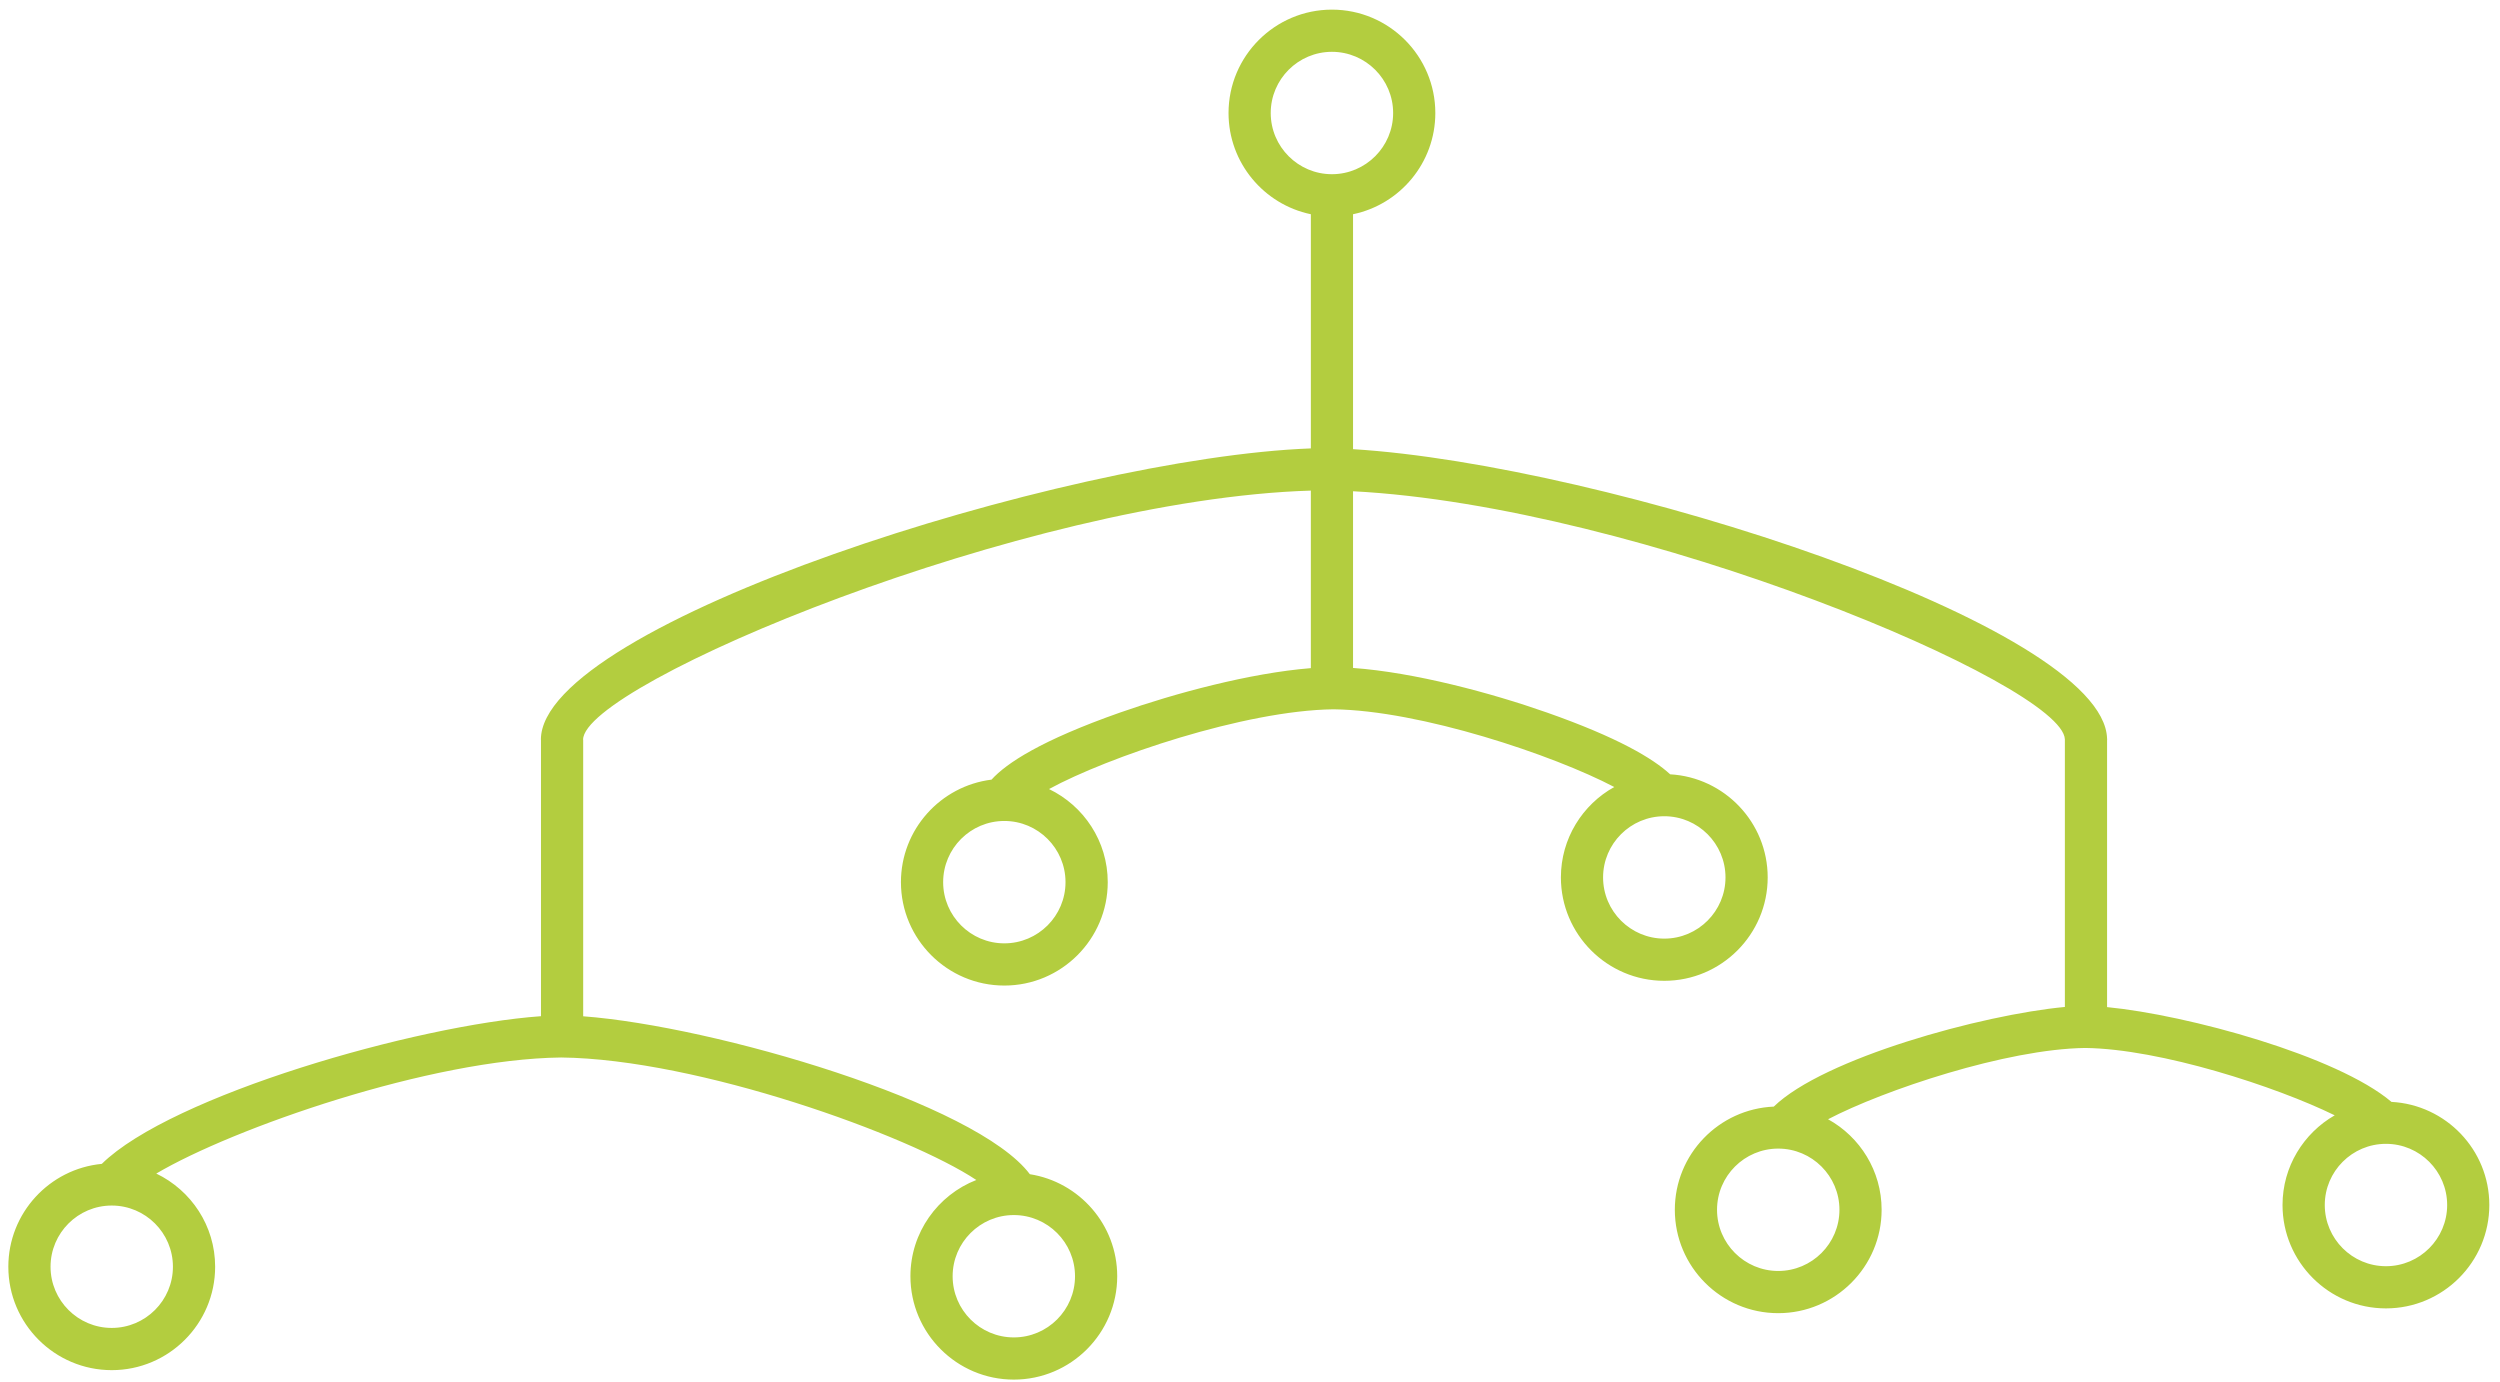
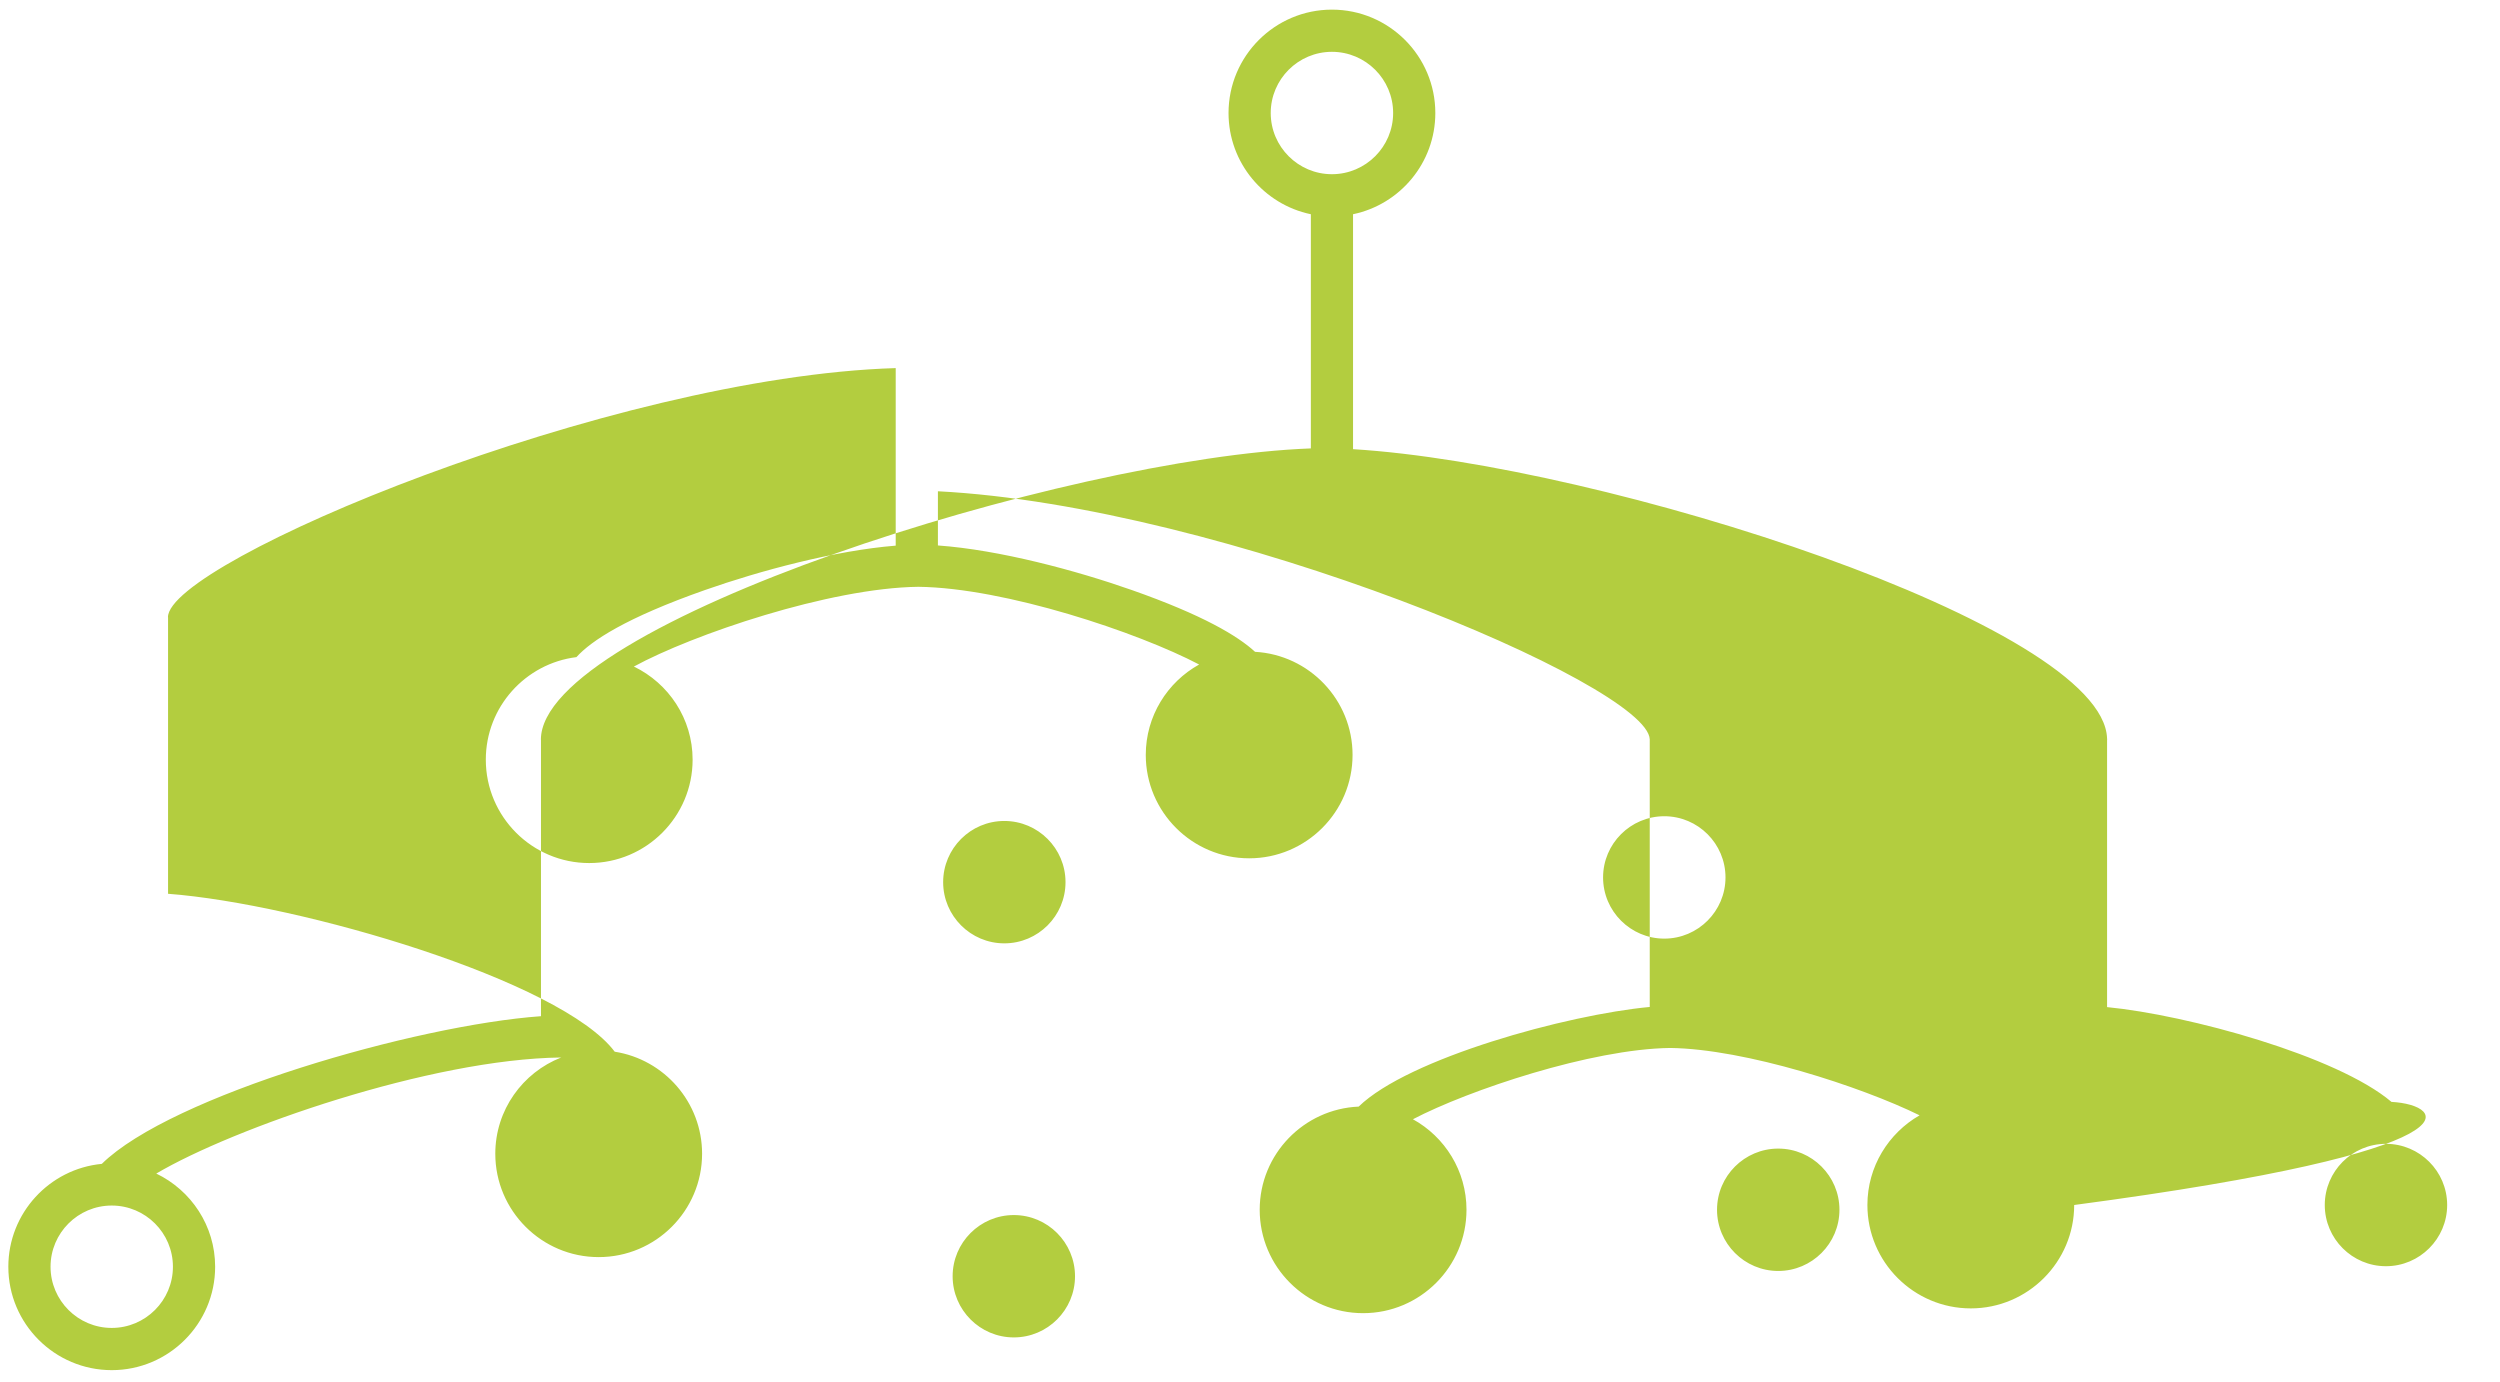
<svg xmlns="http://www.w3.org/2000/svg" version="1.1" id="Ebene_1" x="0px" y="0px" width="176px" height="97.27px" viewBox="0 0 176 97.27" enable-background="new 0 0 176 97.27" xml:space="preserve">
-   <path fill="#B3CD3F" d="M168.359,77.573c-3.834-3.25-14.348-6.121-20.021-6.673V52.077h0.006c0-0.027-0.004-0.055-0.006-0.082  v-0.001l0,0c-0.24-7.977-35.449-19.297-53.084-20.372V15.082c3.305-0.688,5.793-3.621,5.793-7.125c0-4.014-3.266-7.279-7.279-7.279  s-7.279,3.265-7.279,7.279c0,3.504,2.49,6.438,5.795,7.125v16.486c-17.274,0.643-54.206,12.356-54.206,20.51h0.007v19.462  c-8.803,0.63-26.029,5.59-30.917,10.396c-3.687,0.352-6.581,3.466-6.581,7.243c0,4.014,3.266,7.279,7.28,7.279  c4.014,0,7.279-3.266,7.279-7.279c0-2.891-1.697-5.384-4.144-6.56c5.39-3.188,19.314-8.067,28.506-8.172  c9.641,0.109,24.479,5.469,29.225,8.624c-2.711,1.06-4.639,3.694-4.639,6.776c0,4.013,3.266,7.277,7.279,7.277  c4.014,0,7.279-3.265,7.279-7.277c0-3.629-2.672-6.638-6.151-7.183c-3.744-4.998-22.154-10.416-31.445-11.118v-19.47h-0.007  c0-3.904,31.137-16.931,51.234-17.538v12.499c-4.289,0.344-9.586,1.775-13.428,3.125c-5.569,1.959-7.995,3.562-9.051,4.724  c-3.59,0.446-6.378,3.51-6.378,7.218c0,4.013,3.265,7.279,7.279,7.279s7.28-3.267,7.28-7.279c0-2.887-1.694-5.379-4.135-6.555  c4.131-2.253,13.785-5.54,20.029-5.614c6.113,0.073,15.494,3.224,19.764,5.47c-2.238,1.243-3.756,3.63-3.756,6.365  c0,4.014,3.266,7.279,7.279,7.279s7.279-3.266,7.279-7.279c0-3.874-3.045-7.042-6.865-7.258c-1.219-1.123-3.684-2.593-8.678-4.35  c-3.91-1.375-9.318-2.827-13.648-3.138V34.585c20.072,1.034,49.992,13.606,50.113,17.466v18.839  c-5.84,0.546-16.988,3.611-20.492,7.015c-3.867,0.166-6.967,3.354-6.967,7.263c0,4.014,3.266,7.279,7.279,7.279  s7.279-3.266,7.279-7.279c0-2.742-1.525-5.133-3.771-6.373c3.914-2.048,12.566-4.949,18.107-5.018  c5.297,0.065,13.438,2.719,17.562,4.741c-2.189,1.256-3.674,3.613-3.674,6.314c0,4.014,3.266,7.279,7.279,7.279  s7.279-3.266,7.279-7.279C175.25,80.95,172.193,77.777,168.359,77.573z M7.866,93.486c-2.375,0-4.308-1.933-4.308-4.308  s1.933-4.308,4.308-4.308c2.375,0,4.308,1.933,4.308,4.308S10.241,93.486,7.866,93.486z M75.681,89.848  c0,2.374-1.933,4.306-4.308,4.306c-2.375,0-4.308-1.932-4.308-4.306c0-2.375,1.933-4.308,4.308-4.308  C73.749,85.54,75.681,87.473,75.681,89.848z M70.705,66.412c-2.375,0-4.307-1.934-4.307-4.308c0-2.375,1.932-4.308,4.307-4.308  s4.307,1.933,4.307,4.308C75.012,64.479,73.08,66.412,70.705,66.412z M121.475,61.771c0,2.375-1.934,4.308-4.309,4.308  s-4.309-1.933-4.309-4.308s1.934-4.308,4.309-4.308S121.475,59.396,121.475,61.771z M89.459,7.956c0-2.375,1.934-4.308,4.309-4.308  s4.309,1.932,4.309,4.308c0,2.375-1.934,4.308-4.309,4.308S89.459,10.331,89.459,7.956z M125.188,89.476  c-2.375,0-4.309-1.933-4.309-4.308s1.934-4.307,4.309-4.307s4.309,1.932,4.309,4.307S127.562,89.476,125.188,89.476z   M167.971,89.141c-2.375,0-4.307-1.933-4.307-4.308s1.932-4.307,4.307-4.307s4.309,1.932,4.309,4.307S170.346,89.141,167.971,89.141  z" />
+   <path fill="#B3CD3F" d="M168.359,77.573c-3.834-3.25-14.348-6.121-20.021-6.673V52.077h0.006c0-0.027-0.004-0.055-0.006-0.082  v-0.001l0,0c-0.24-7.977-35.449-19.297-53.084-20.372V15.082c3.305-0.688,5.793-3.621,5.793-7.125c0-4.014-3.266-7.279-7.279-7.279  s-7.279,3.265-7.279,7.279c0,3.504,2.49,6.438,5.795,7.125v16.486c-17.274,0.643-54.206,12.356-54.206,20.51h0.007v19.462  c-8.803,0.63-26.029,5.59-30.917,10.396c-3.687,0.352-6.581,3.466-6.581,7.243c0,4.014,3.266,7.279,7.28,7.279  c4.014,0,7.279-3.266,7.279-7.279c0-2.891-1.697-5.384-4.144-6.56c5.39-3.188,19.314-8.067,28.506-8.172  c-2.711,1.06-4.639,3.694-4.639,6.776c0,4.013,3.266,7.277,7.279,7.277  c4.014,0,7.279-3.265,7.279-7.277c0-3.629-2.672-6.638-6.151-7.183c-3.744-4.998-22.154-10.416-31.445-11.118v-19.47h-0.007  c0-3.904,31.137-16.931,51.234-17.538v12.499c-4.289,0.344-9.586,1.775-13.428,3.125c-5.569,1.959-7.995,3.562-9.051,4.724  c-3.59,0.446-6.378,3.51-6.378,7.218c0,4.013,3.265,7.279,7.279,7.279s7.28-3.267,7.28-7.279c0-2.887-1.694-5.379-4.135-6.555  c4.131-2.253,13.785-5.54,20.029-5.614c6.113,0.073,15.494,3.224,19.764,5.47c-2.238,1.243-3.756,3.63-3.756,6.365  c0,4.014,3.266,7.279,7.279,7.279s7.279-3.266,7.279-7.279c0-3.874-3.045-7.042-6.865-7.258c-1.219-1.123-3.684-2.593-8.678-4.35  c-3.91-1.375-9.318-2.827-13.648-3.138V34.585c20.072,1.034,49.992,13.606,50.113,17.466v18.839  c-5.84,0.546-16.988,3.611-20.492,7.015c-3.867,0.166-6.967,3.354-6.967,7.263c0,4.014,3.266,7.279,7.279,7.279  s7.279-3.266,7.279-7.279c0-2.742-1.525-5.133-3.771-6.373c3.914-2.048,12.566-4.949,18.107-5.018  c5.297,0.065,13.438,2.719,17.562,4.741c-2.189,1.256-3.674,3.613-3.674,6.314c0,4.014,3.266,7.279,7.279,7.279  s7.279-3.266,7.279-7.279C175.25,80.95,172.193,77.777,168.359,77.573z M7.866,93.486c-2.375,0-4.308-1.933-4.308-4.308  s1.933-4.308,4.308-4.308c2.375,0,4.308,1.933,4.308,4.308S10.241,93.486,7.866,93.486z M75.681,89.848  c0,2.374-1.933,4.306-4.308,4.306c-2.375,0-4.308-1.932-4.308-4.306c0-2.375,1.933-4.308,4.308-4.308  C73.749,85.54,75.681,87.473,75.681,89.848z M70.705,66.412c-2.375,0-4.307-1.934-4.307-4.308c0-2.375,1.932-4.308,4.307-4.308  s4.307,1.933,4.307,4.308C75.012,64.479,73.08,66.412,70.705,66.412z M121.475,61.771c0,2.375-1.934,4.308-4.309,4.308  s-4.309-1.933-4.309-4.308s1.934-4.308,4.309-4.308S121.475,59.396,121.475,61.771z M89.459,7.956c0-2.375,1.934-4.308,4.309-4.308  s4.309,1.932,4.309,4.308c0,2.375-1.934,4.308-4.309,4.308S89.459,10.331,89.459,7.956z M125.188,89.476  c-2.375,0-4.309-1.933-4.309-4.308s1.934-4.307,4.309-4.307s4.309,1.932,4.309,4.307S127.562,89.476,125.188,89.476z   M167.971,89.141c-2.375,0-4.307-1.933-4.307-4.308s1.932-4.307,4.307-4.307s4.309,1.932,4.309,4.307S170.346,89.141,167.971,89.141  z" />
</svg>